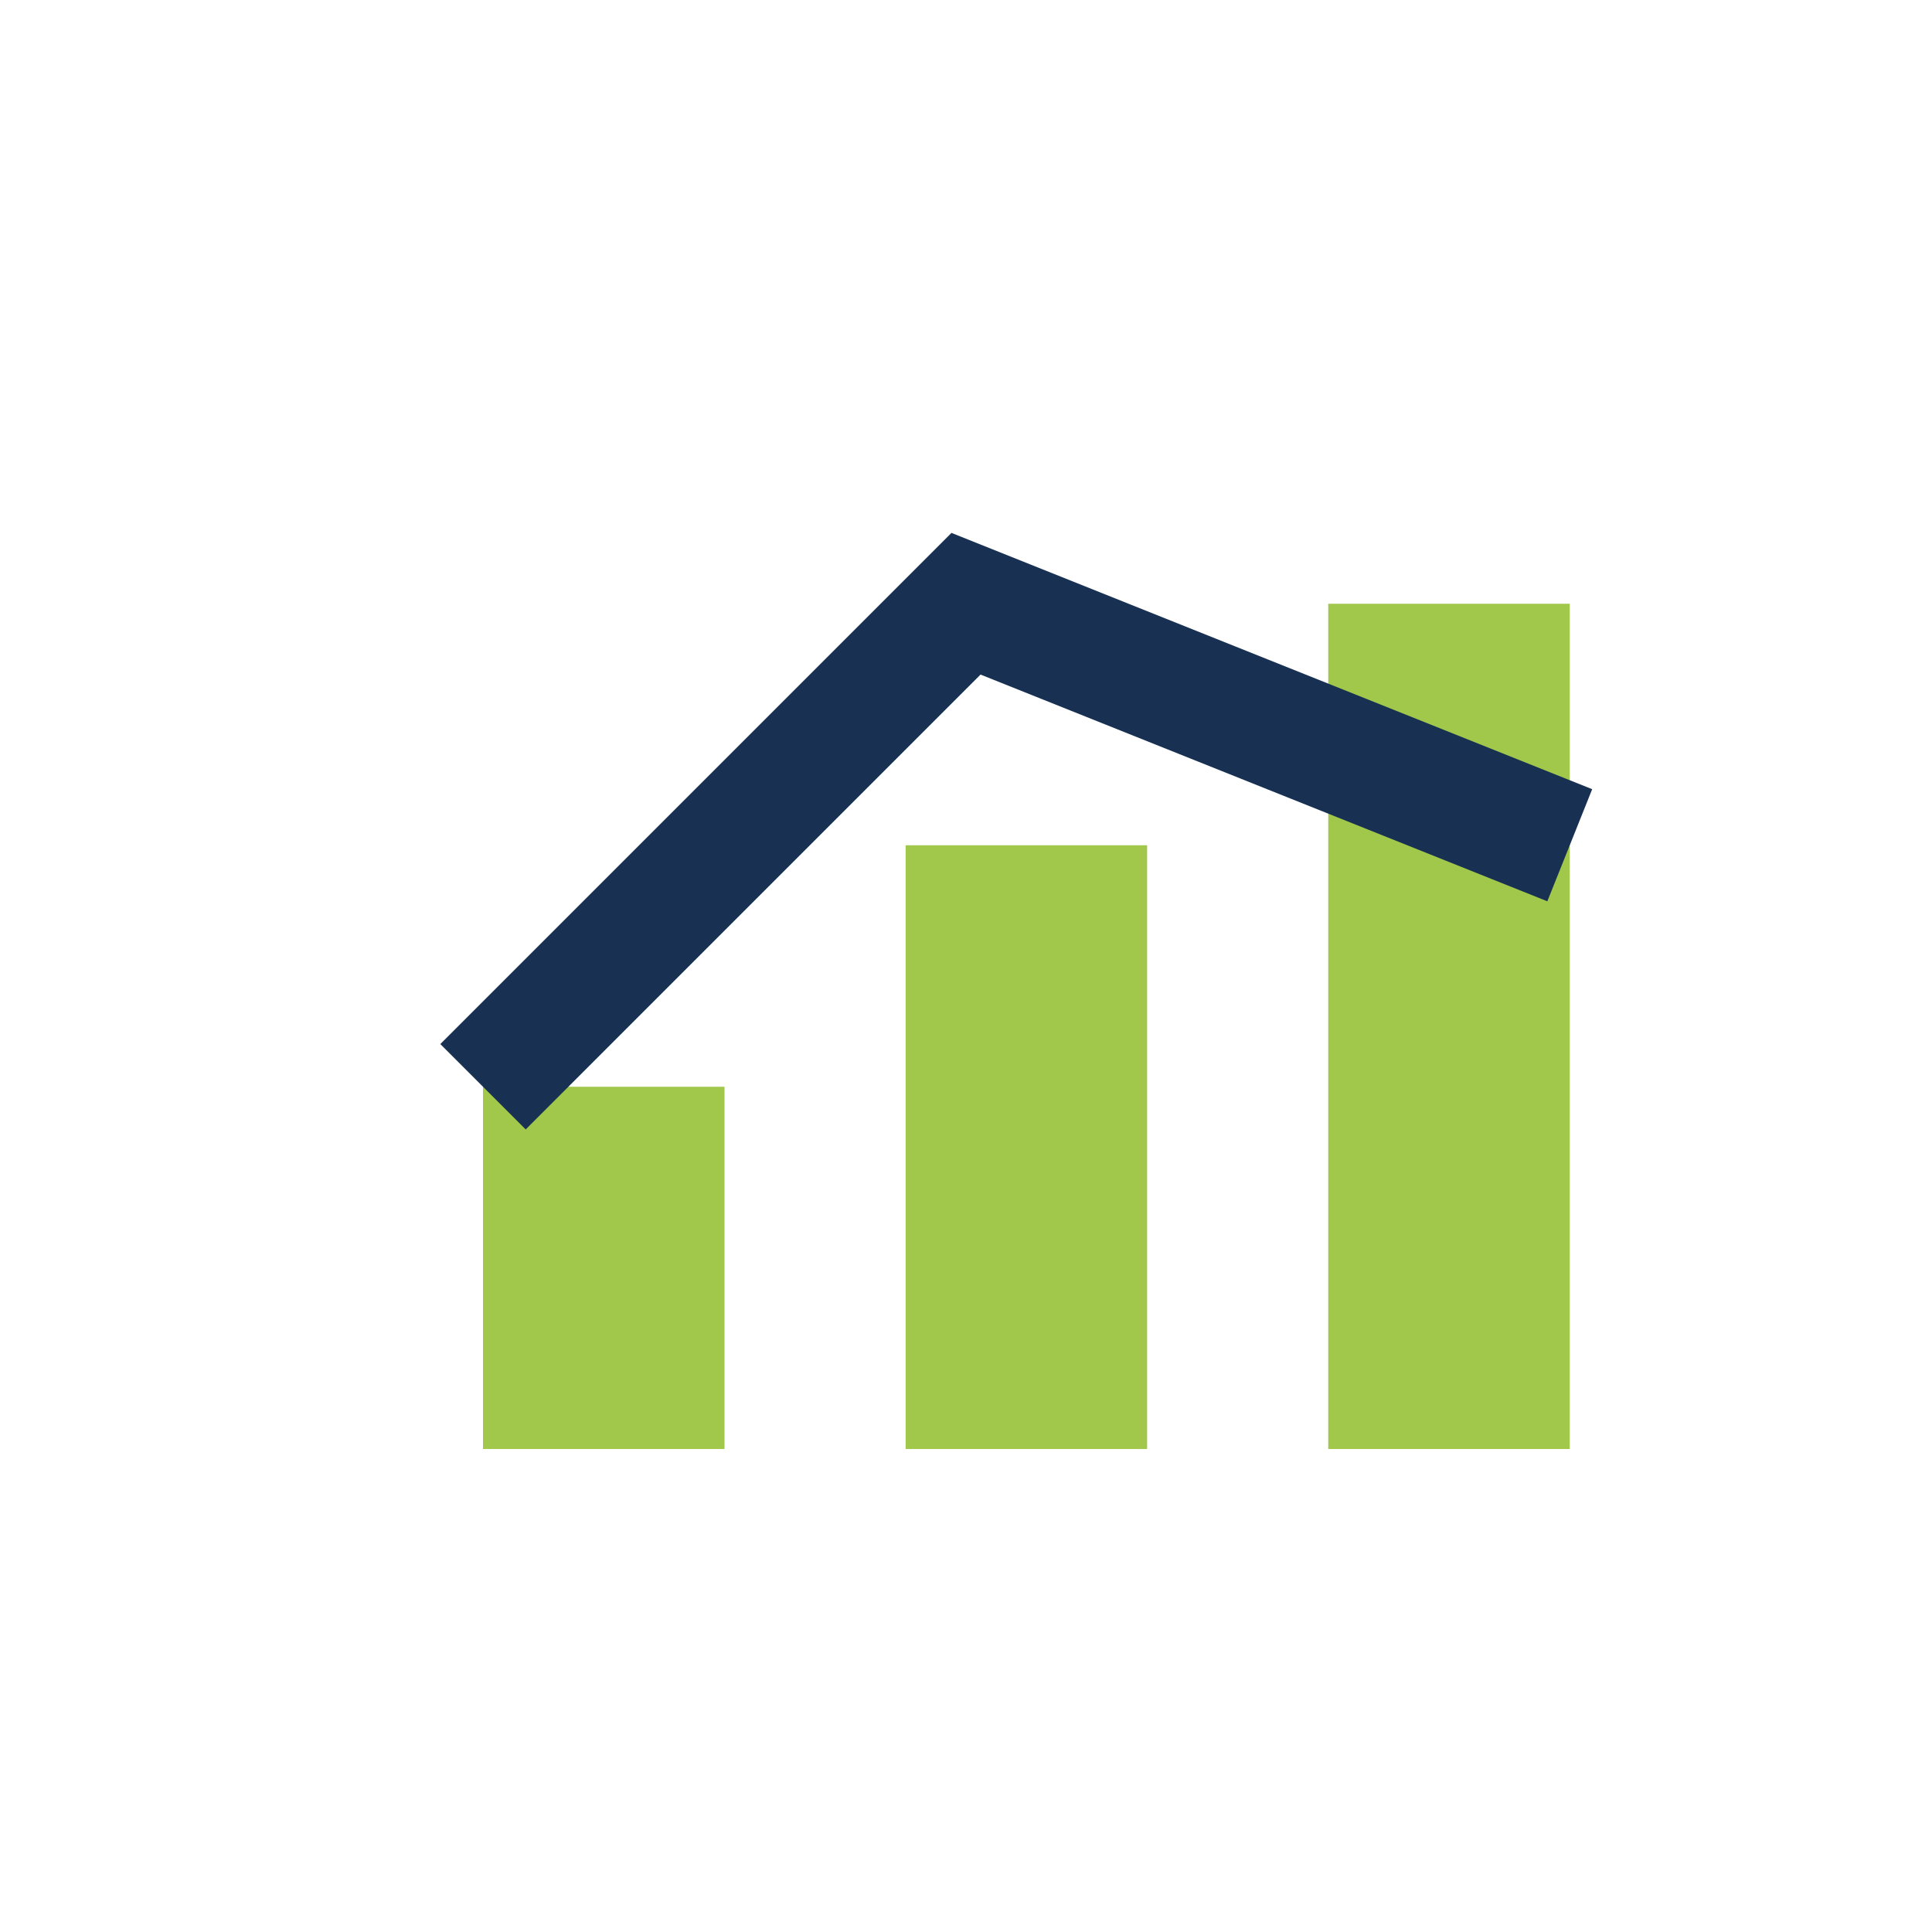
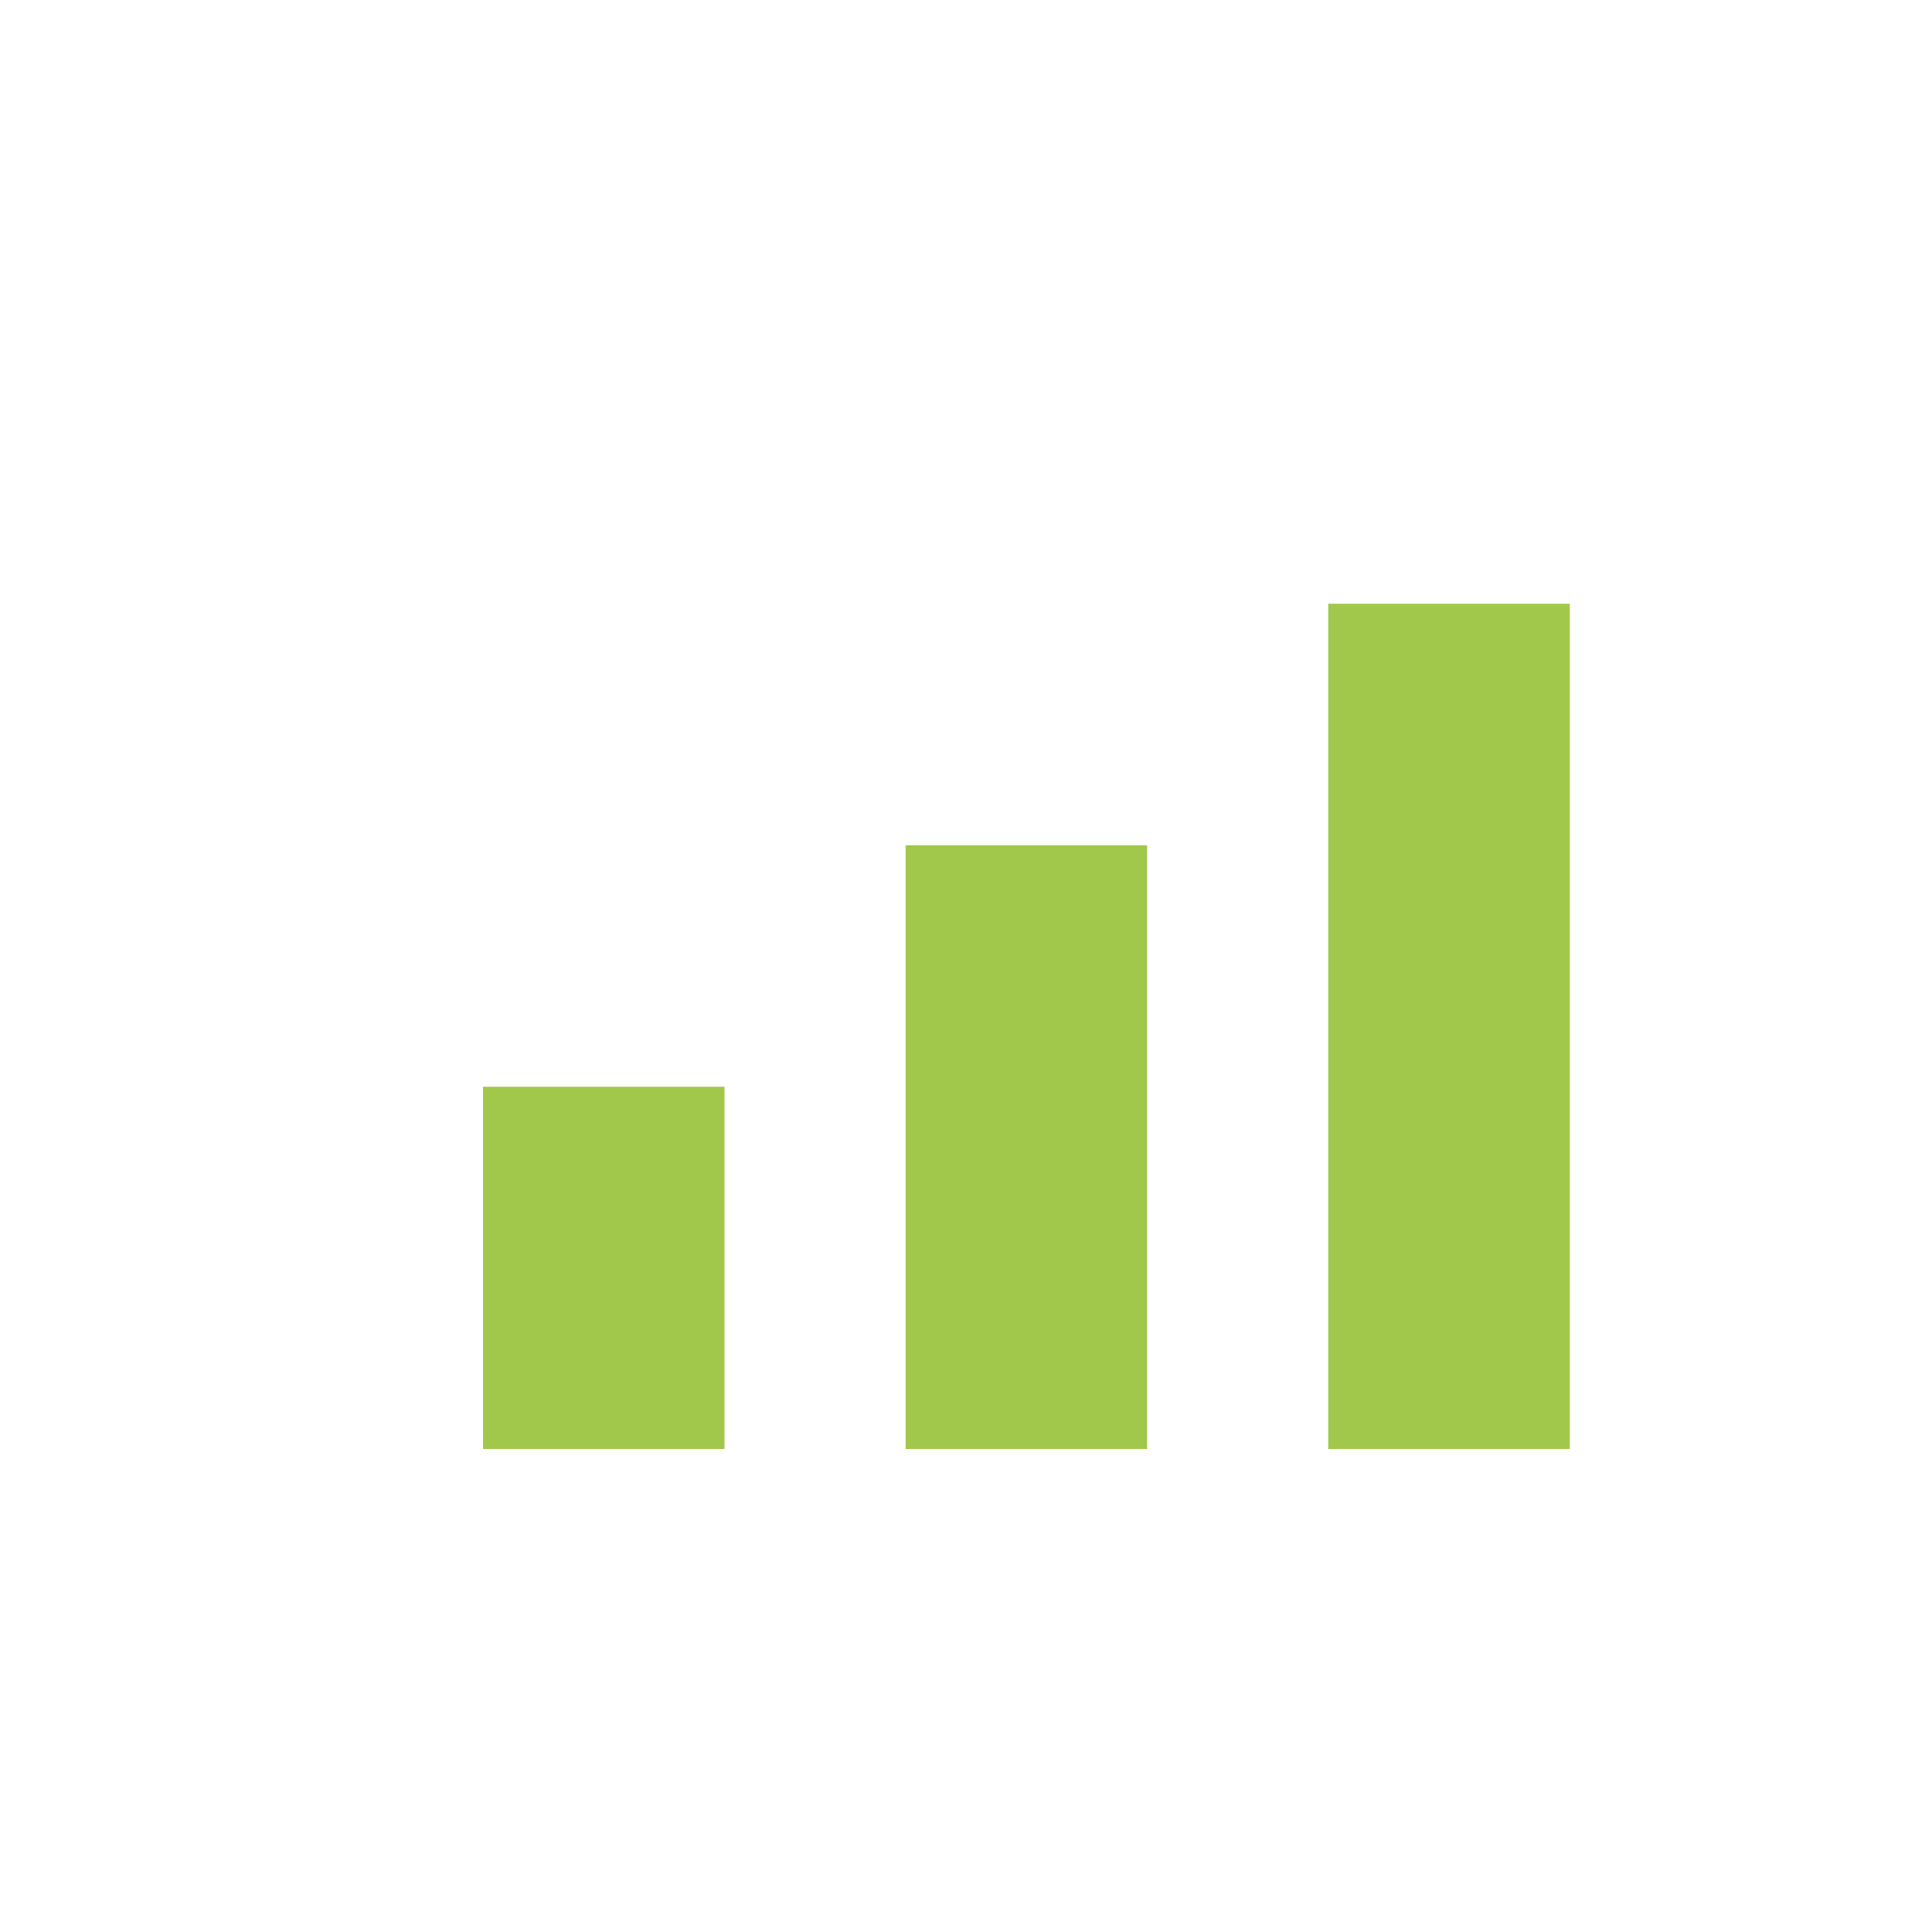
<svg xmlns="http://www.w3.org/2000/svg" width="32" height="32" viewBox="0 0 32 32">
  <rect x="8" y="18" width="4" height="6" fill="#A1C84A" />
  <rect x="15" y="14" width="4" height="10" fill="#A1C84A" />
  <rect x="22" y="10" width="4" height="14" fill="#A1C84A" />
-   <path d="M8 18l8-8 10 4" fill="none" stroke="#183153" stroke-width="2" />
</svg>